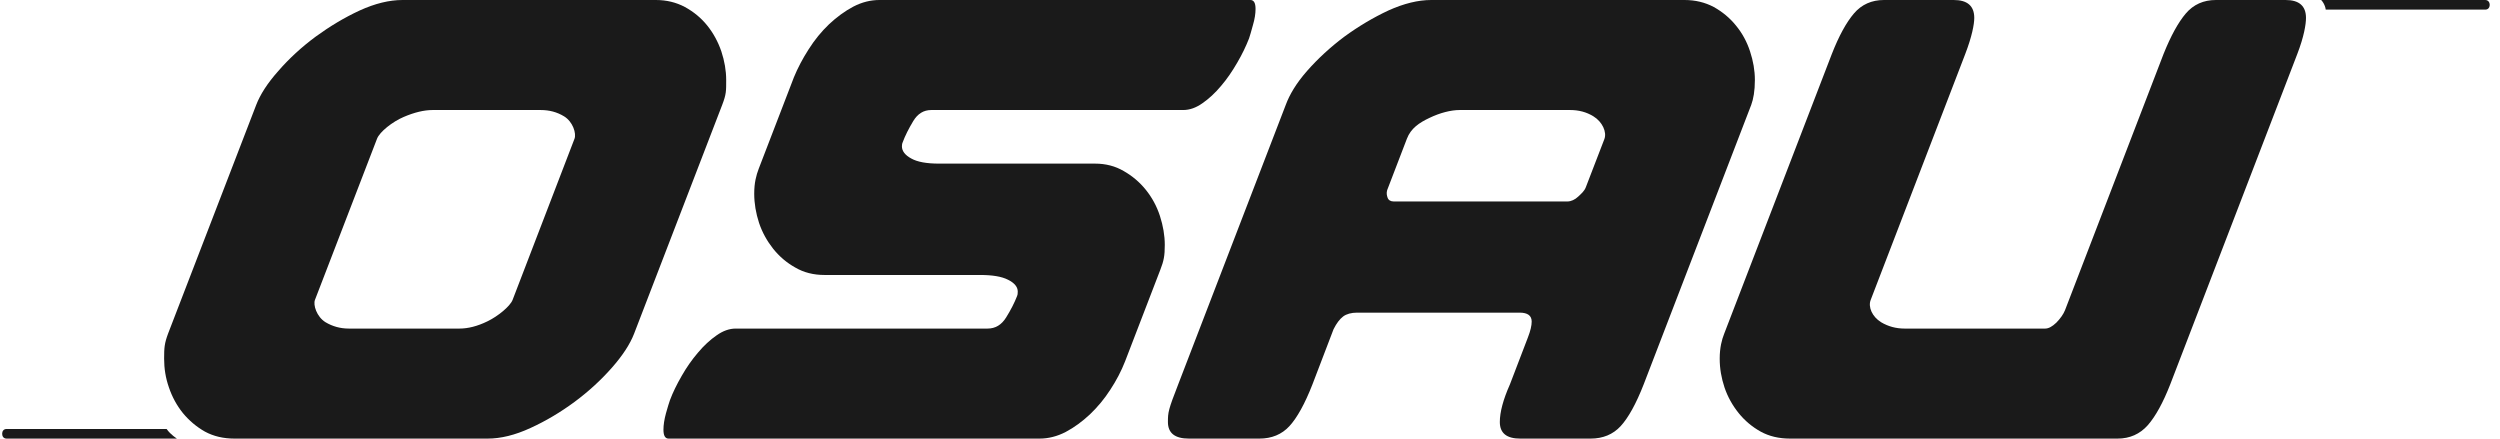
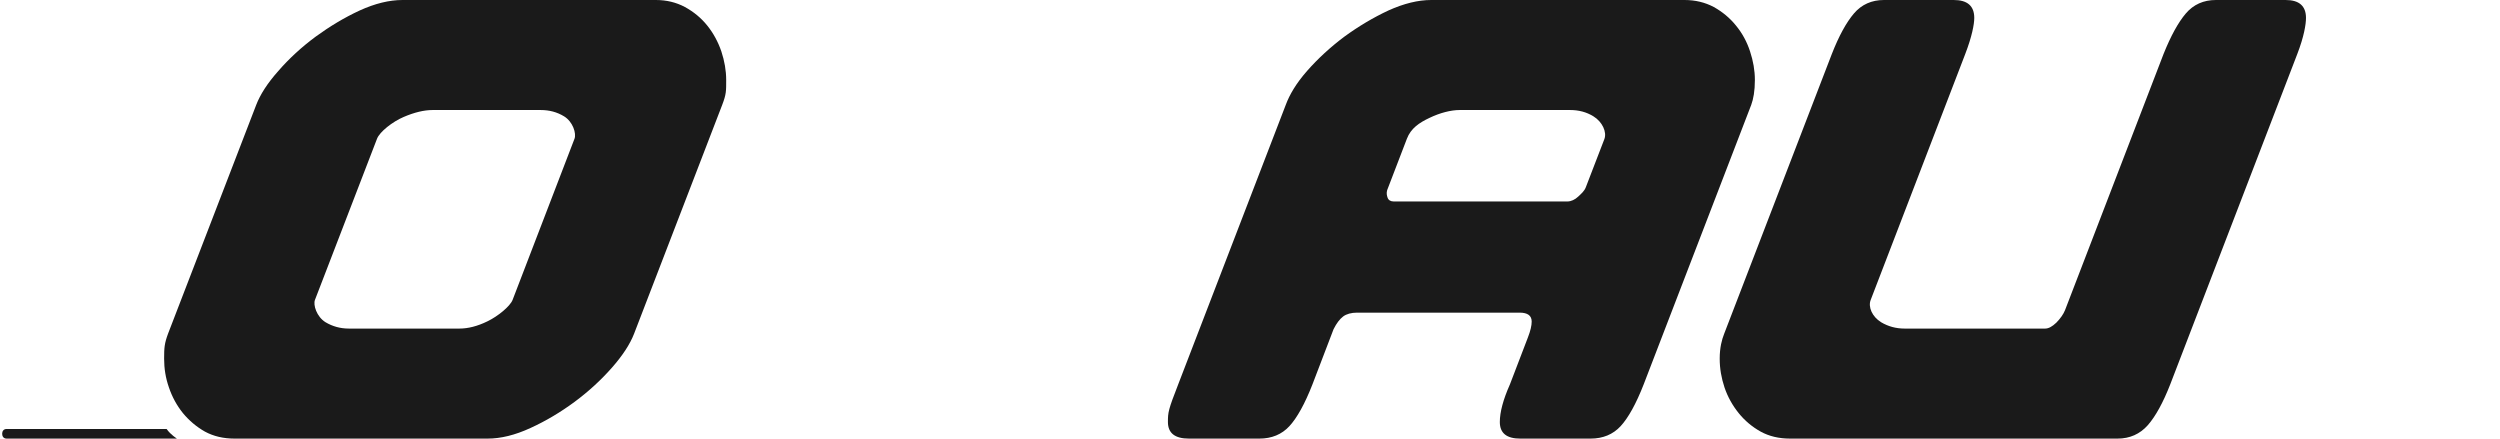
<svg xmlns="http://www.w3.org/2000/svg" width="228" height="40" viewBox="0 0 228 40" fill="none">
  <path fill-rule="evenodd" clip-rule="evenodd" d="M65.865 9.565L57.828 30.435C57.465 31.373 56.799 32.403 55.815 33.523C54.817 34.658 53.681 35.702 52.395 36.655C51.124 37.594 49.777 38.396 48.385 39.031C46.977 39.682 45.675 40 44.465 40H21.385C20.371 40 19.478 39.788 18.691 39.364C17.919 38.925 17.253 38.365 16.678 37.669C16.118 36.973 15.694 36.186 15.407 35.339C15.104 34.476 14.968 33.613 14.968 32.705C14.968 31.706 14.998 31.313 15.331 30.42L23.367 9.565C23.731 8.627 24.381 7.597 25.38 6.477C26.364 5.342 27.499 4.298 28.785 3.345C30.072 2.406 31.404 1.604 32.811 0.953C34.204 0.318 35.505 0 36.716 0H59.811C60.779 0 61.657 0.212 62.459 0.636C63.261 1.075 63.943 1.635 64.502 2.331C65.062 3.027 65.486 3.814 65.789 4.692C66.076 5.569 66.228 6.432 66.228 7.295C66.228 8.294 66.243 8.581 65.865 9.565ZM49.308 10.034H39.455C38.683 10.034 37.79 10.246 36.807 10.67C35.808 11.094 34.627 12.017 34.385 12.652L28.725 27.348C28.543 27.802 28.876 28.891 29.694 29.391C30.329 29.769 31.041 29.966 31.812 29.966H41.907C42.679 29.966 43.541 29.754 44.465 29.3C45.403 28.846 46.523 27.938 46.75 27.348L52.395 12.652C52.577 12.183 52.259 11.109 51.442 10.609C50.791 10.216 50.095 10.034 49.308 10.034Z" fill="#1A1A1A" />
-   <path fill-rule="evenodd" clip-rule="evenodd" d="M102.611 32.947L105.819 24.608C106.137 23.791 106.228 23.337 106.228 22.338C106.228 21.476 106.076 20.598 105.789 19.705C105.501 18.812 105.062 18.01 104.502 17.314C103.942 16.617 103.261 16.042 102.49 15.604C101.718 15.149 100.84 14.922 99.871 14.922H85.645C84.51 14.922 83.662 14.771 83.103 14.453C82.543 14.151 82.255 13.772 82.255 13.348C82.255 13.152 82.285 13.076 82.316 13C82.543 12.38 82.876 11.729 83.284 11.048C83.693 10.367 84.238 10.034 84.934 10.034H107.908C108.498 10.034 109.088 9.822 109.663 9.414C110.253 9.005 110.813 8.49 111.358 7.84C111.903 7.204 112.387 6.493 112.841 5.706C113.295 4.934 113.644 4.192 113.916 3.496C113.992 3.269 114.113 2.86 114.264 2.3C114.431 1.74 114.506 1.241 114.506 0.817C114.506 0.272 114.355 0 114.037 0H80.212C79.395 0 78.608 0.197 77.821 0.605C77.049 1.014 76.307 1.559 75.611 2.21C74.915 2.876 74.294 3.632 73.749 4.495C73.205 5.342 72.751 6.205 72.403 7.053L69.194 15.392C68.967 15.997 68.785 16.663 68.785 17.662C68.785 18.555 68.937 19.448 69.224 20.325C69.512 21.188 69.951 21.975 70.511 22.686C71.071 23.383 71.737 23.958 72.524 24.396C73.296 24.851 74.188 25.078 75.202 25.078H89.368C90.503 25.078 91.351 25.214 91.941 25.517C92.516 25.804 92.819 26.167 92.819 26.591C92.819 26.818 92.804 26.878 92.758 27C92.516 27.62 92.183 28.271 91.759 28.952C91.336 29.633 90.776 29.966 90.064 29.966H67.09C66.515 29.966 65.925 30.178 65.35 30.587C64.76 30.995 64.2 31.51 63.655 32.16C63.11 32.796 62.611 33.507 62.172 34.279C61.718 35.066 61.355 35.808 61.097 36.504C61.006 36.731 60.901 37.14 60.734 37.7C60.583 38.26 60.507 38.759 60.507 39.183C60.507 39.728 60.658 40 60.976 40H94.801C95.603 40 96.406 39.803 97.192 39.395C97.964 38.986 98.706 38.441 99.402 37.79C100.098 37.124 100.719 36.383 101.264 35.535C101.809 34.703 102.263 33.84 102.611 32.947Z" fill="#1A1A1A" />
  <path fill-rule="evenodd" clip-rule="evenodd" d="M137.707 35.051L139.342 30.783C139.584 30.163 139.69 29.678 139.69 29.33C139.69 28.785 139.326 28.513 138.585 28.513H123.768C123.239 28.513 122.8 28.634 122.497 28.861C122.179 29.103 121.892 29.482 121.619 30.026L119.697 35.051C119.001 36.837 118.29 38.108 117.594 38.865C116.897 39.622 115.974 40 114.854 40H108.437C107.151 40 106.515 39.501 106.515 38.487C106.515 37.594 106.546 37.382 107.454 35.051L117.261 9.565C117.609 8.627 118.214 7.597 119.198 6.477C120.197 5.342 121.332 4.298 122.603 3.345C123.889 2.406 125.236 1.604 126.629 0.953C128.036 0.318 129.338 0 130.533 0H153.628C154.597 0 155.49 0.212 156.292 0.636C157.079 1.075 157.76 1.635 158.32 2.331C158.895 3.027 159.319 3.814 159.606 4.692C159.894 5.569 160.045 6.432 160.045 7.295C160.045 8.294 159.909 9.035 159.712 9.565L149.905 35.051C149.209 36.837 148.498 38.108 147.802 38.865C147.105 39.622 146.182 40 145.062 40H138.645C137.404 40 136.784 39.501 136.784 38.487C136.784 37.594 137.087 36.443 137.707 35.051ZM142.959 18.373C143.277 18.373 143.64 18.207 143.927 17.934C144.215 17.662 144.487 17.435 144.623 17.087L146.319 12.683C146.561 12.047 146.137 11.109 145.32 10.609C144.684 10.216 143.973 10.034 143.201 10.034H133.106C132.334 10.034 131.32 10.291 130.382 10.745C129.444 11.184 128.672 11.699 128.309 12.652L126.508 17.344C126.432 17.616 126.477 17.828 126.553 18.04C126.629 18.252 126.826 18.373 127.098 18.373H142.959Z" fill="#1A1A1A" />
  <path fill-rule="evenodd" clip-rule="evenodd" d="M197.306 4.949C197.972 3.284 198.653 2.043 199.349 1.226C200.045 0.409 200.969 0 202.089 0H208.445C209.686 0 210.306 0.545 210.306 1.635C210.306 2.21 210.125 3.345 209.504 4.949L197.927 35.051C197.276 36.716 196.595 37.957 195.883 38.774C195.157 39.591 194.234 40 193.114 40H163.254C162.24 40 161.347 39.788 160.575 39.364C159.788 38.925 159.122 38.365 158.562 37.669C158.002 36.973 157.563 36.186 157.276 35.339C156.988 34.476 156.837 33.613 156.837 32.705C156.837 31.706 157.034 30.965 157.246 30.435L167.053 4.949C167.703 3.284 168.384 2.043 169.081 1.226C169.777 0.409 170.7 0 171.82 0H178.176C179.432 0 180.053 0.545 180.053 1.635C180.053 2.21 179.841 3.345 179.221 4.949L170.609 27.348C170.352 27.998 170.745 28.891 171.563 29.391C172.198 29.769 172.91 29.966 173.697 29.966H186.515C186.833 29.966 187.166 29.784 187.544 29.421C187.908 29.043 188.18 28.664 188.331 28.286L197.306 4.949Z" fill="#1A1A1A" />
-   <path d="M226.652 0C226.909 0 227.06 0.197 227.06 0.439C227.06 0.681 226.924 0.878 226.652 0.878H212.107C212.062 0.439 211.729 0 211.684 0H212.107H226.652Z" fill="#1A1A1A" />
  <path d="M0.605 40C0.333 40 0.197 39.803 0.197 39.561C0.197 39.319 0.333 39.122 0.605 39.122H15.195C15.573 39.667 16.148 40 16.133 40H15.694H0.605Z" fill="#1A1A1A" />
</svg>